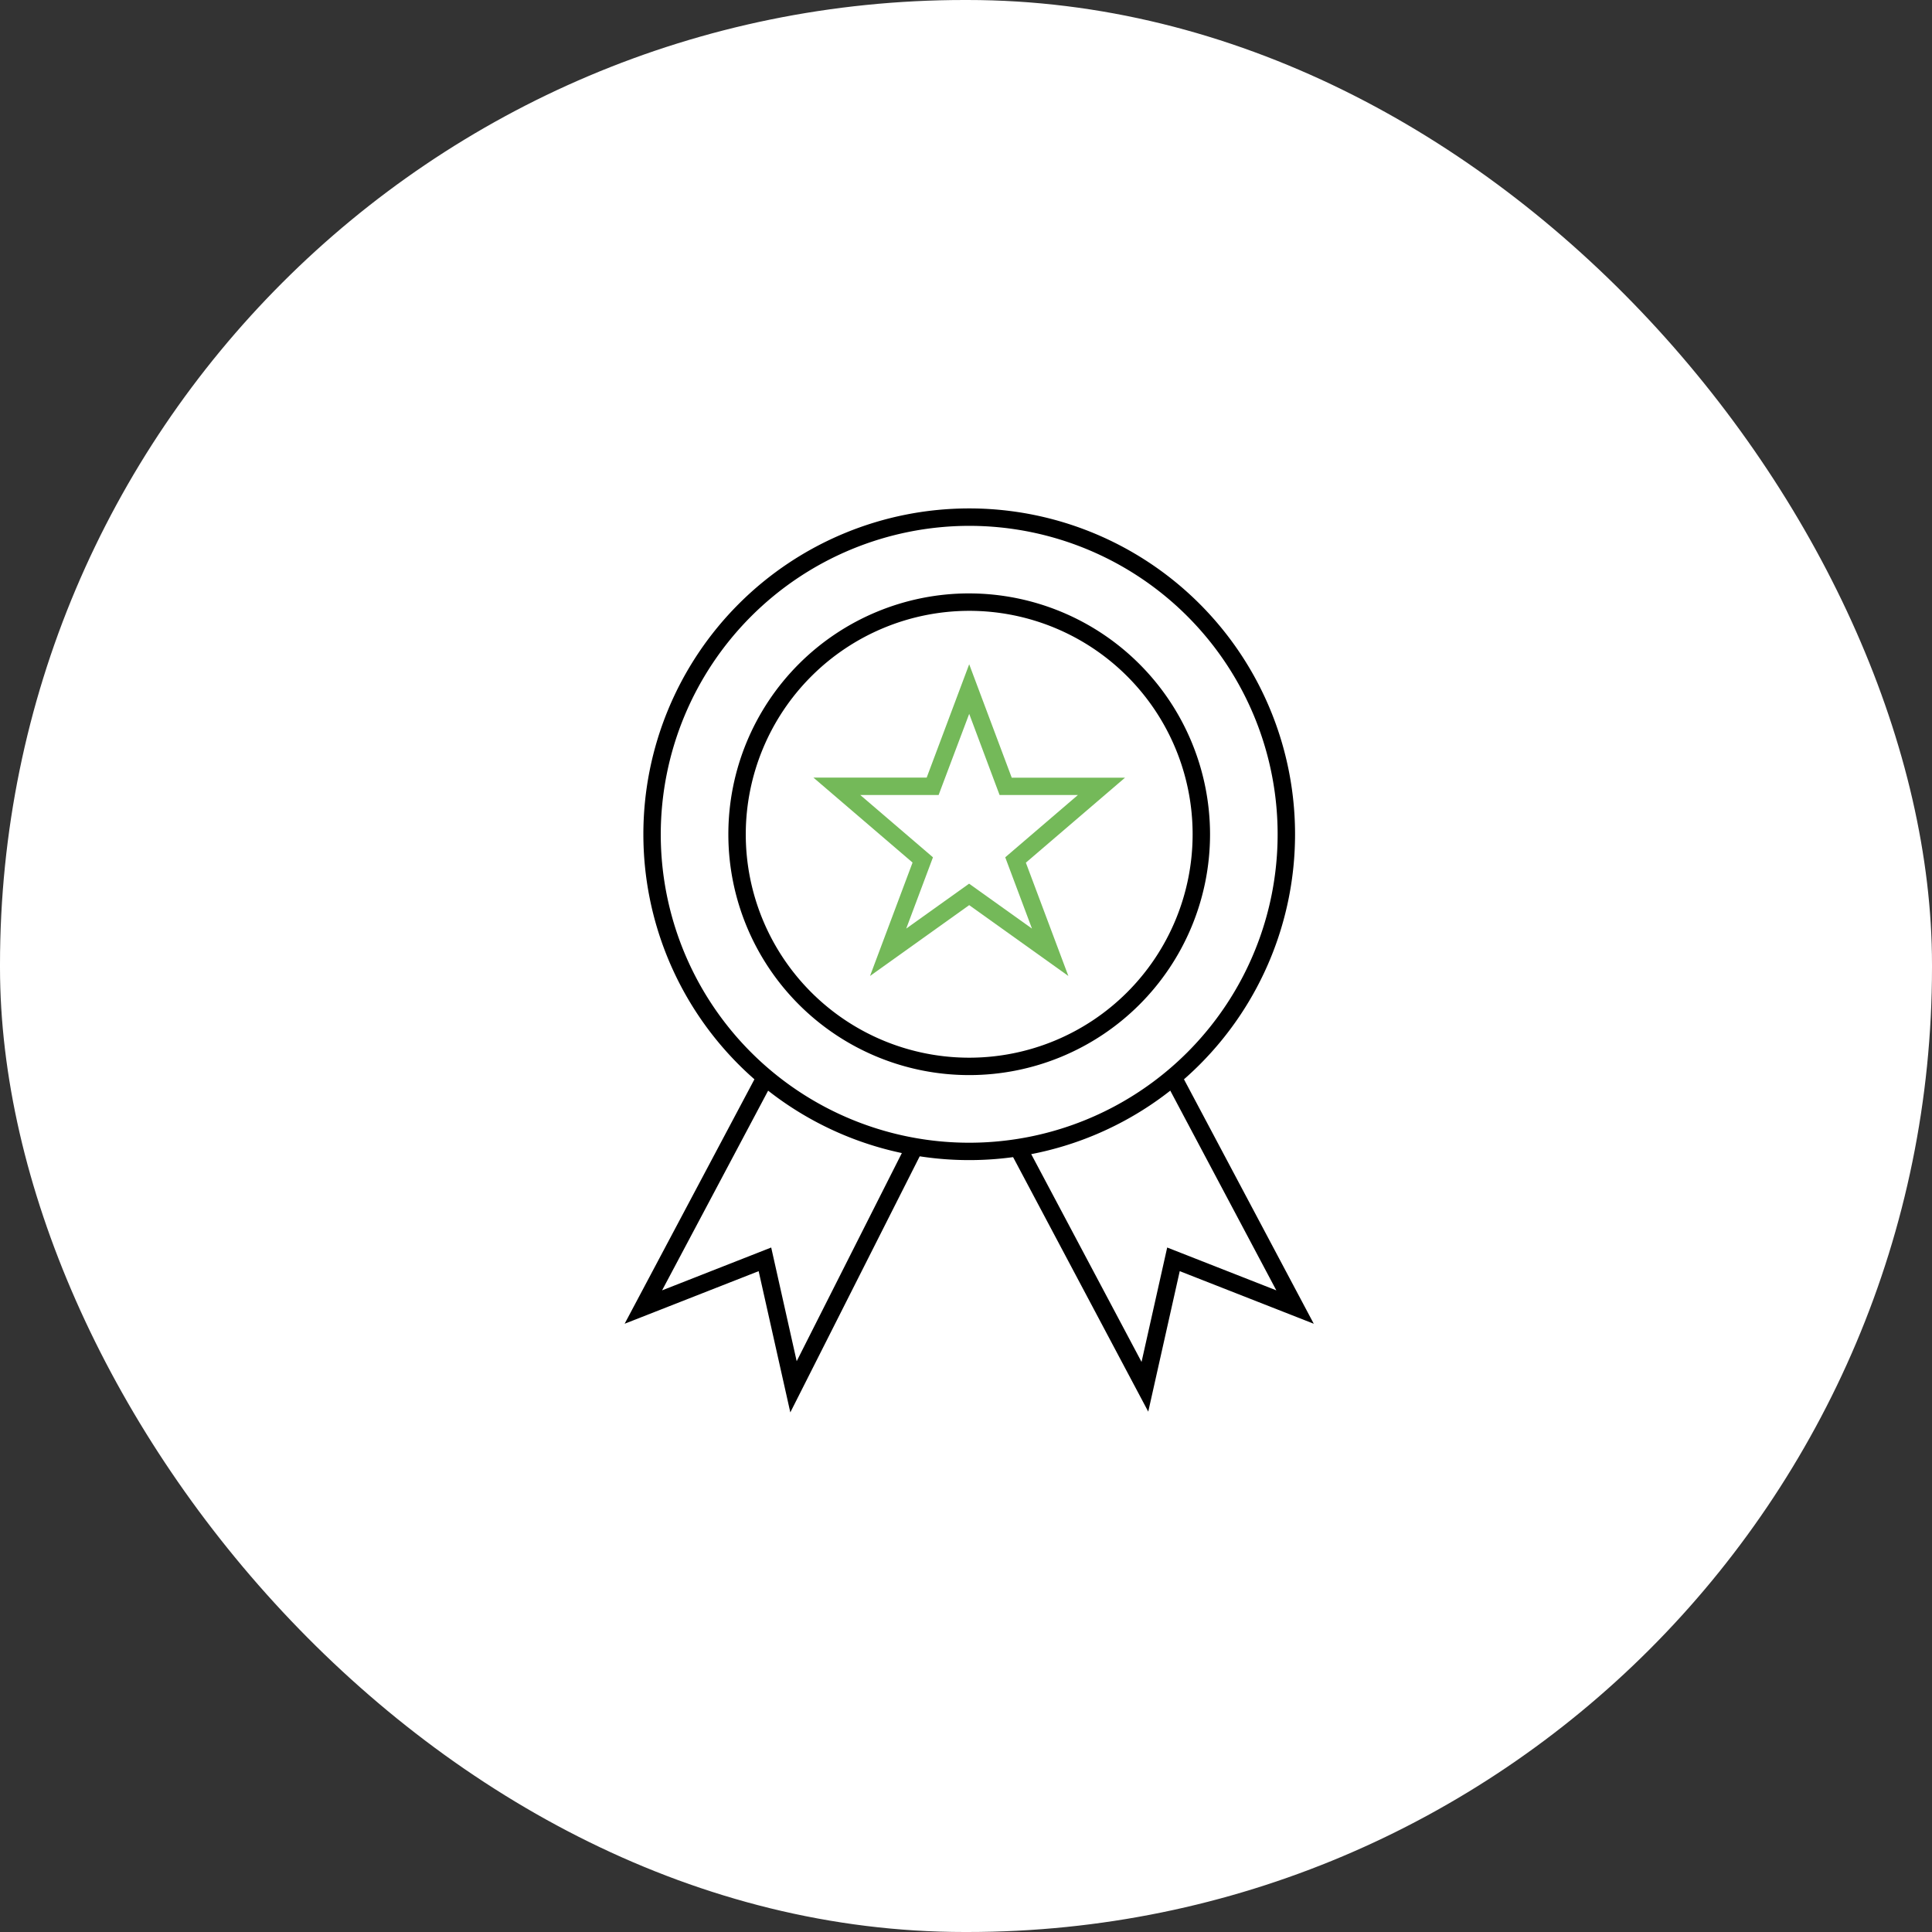
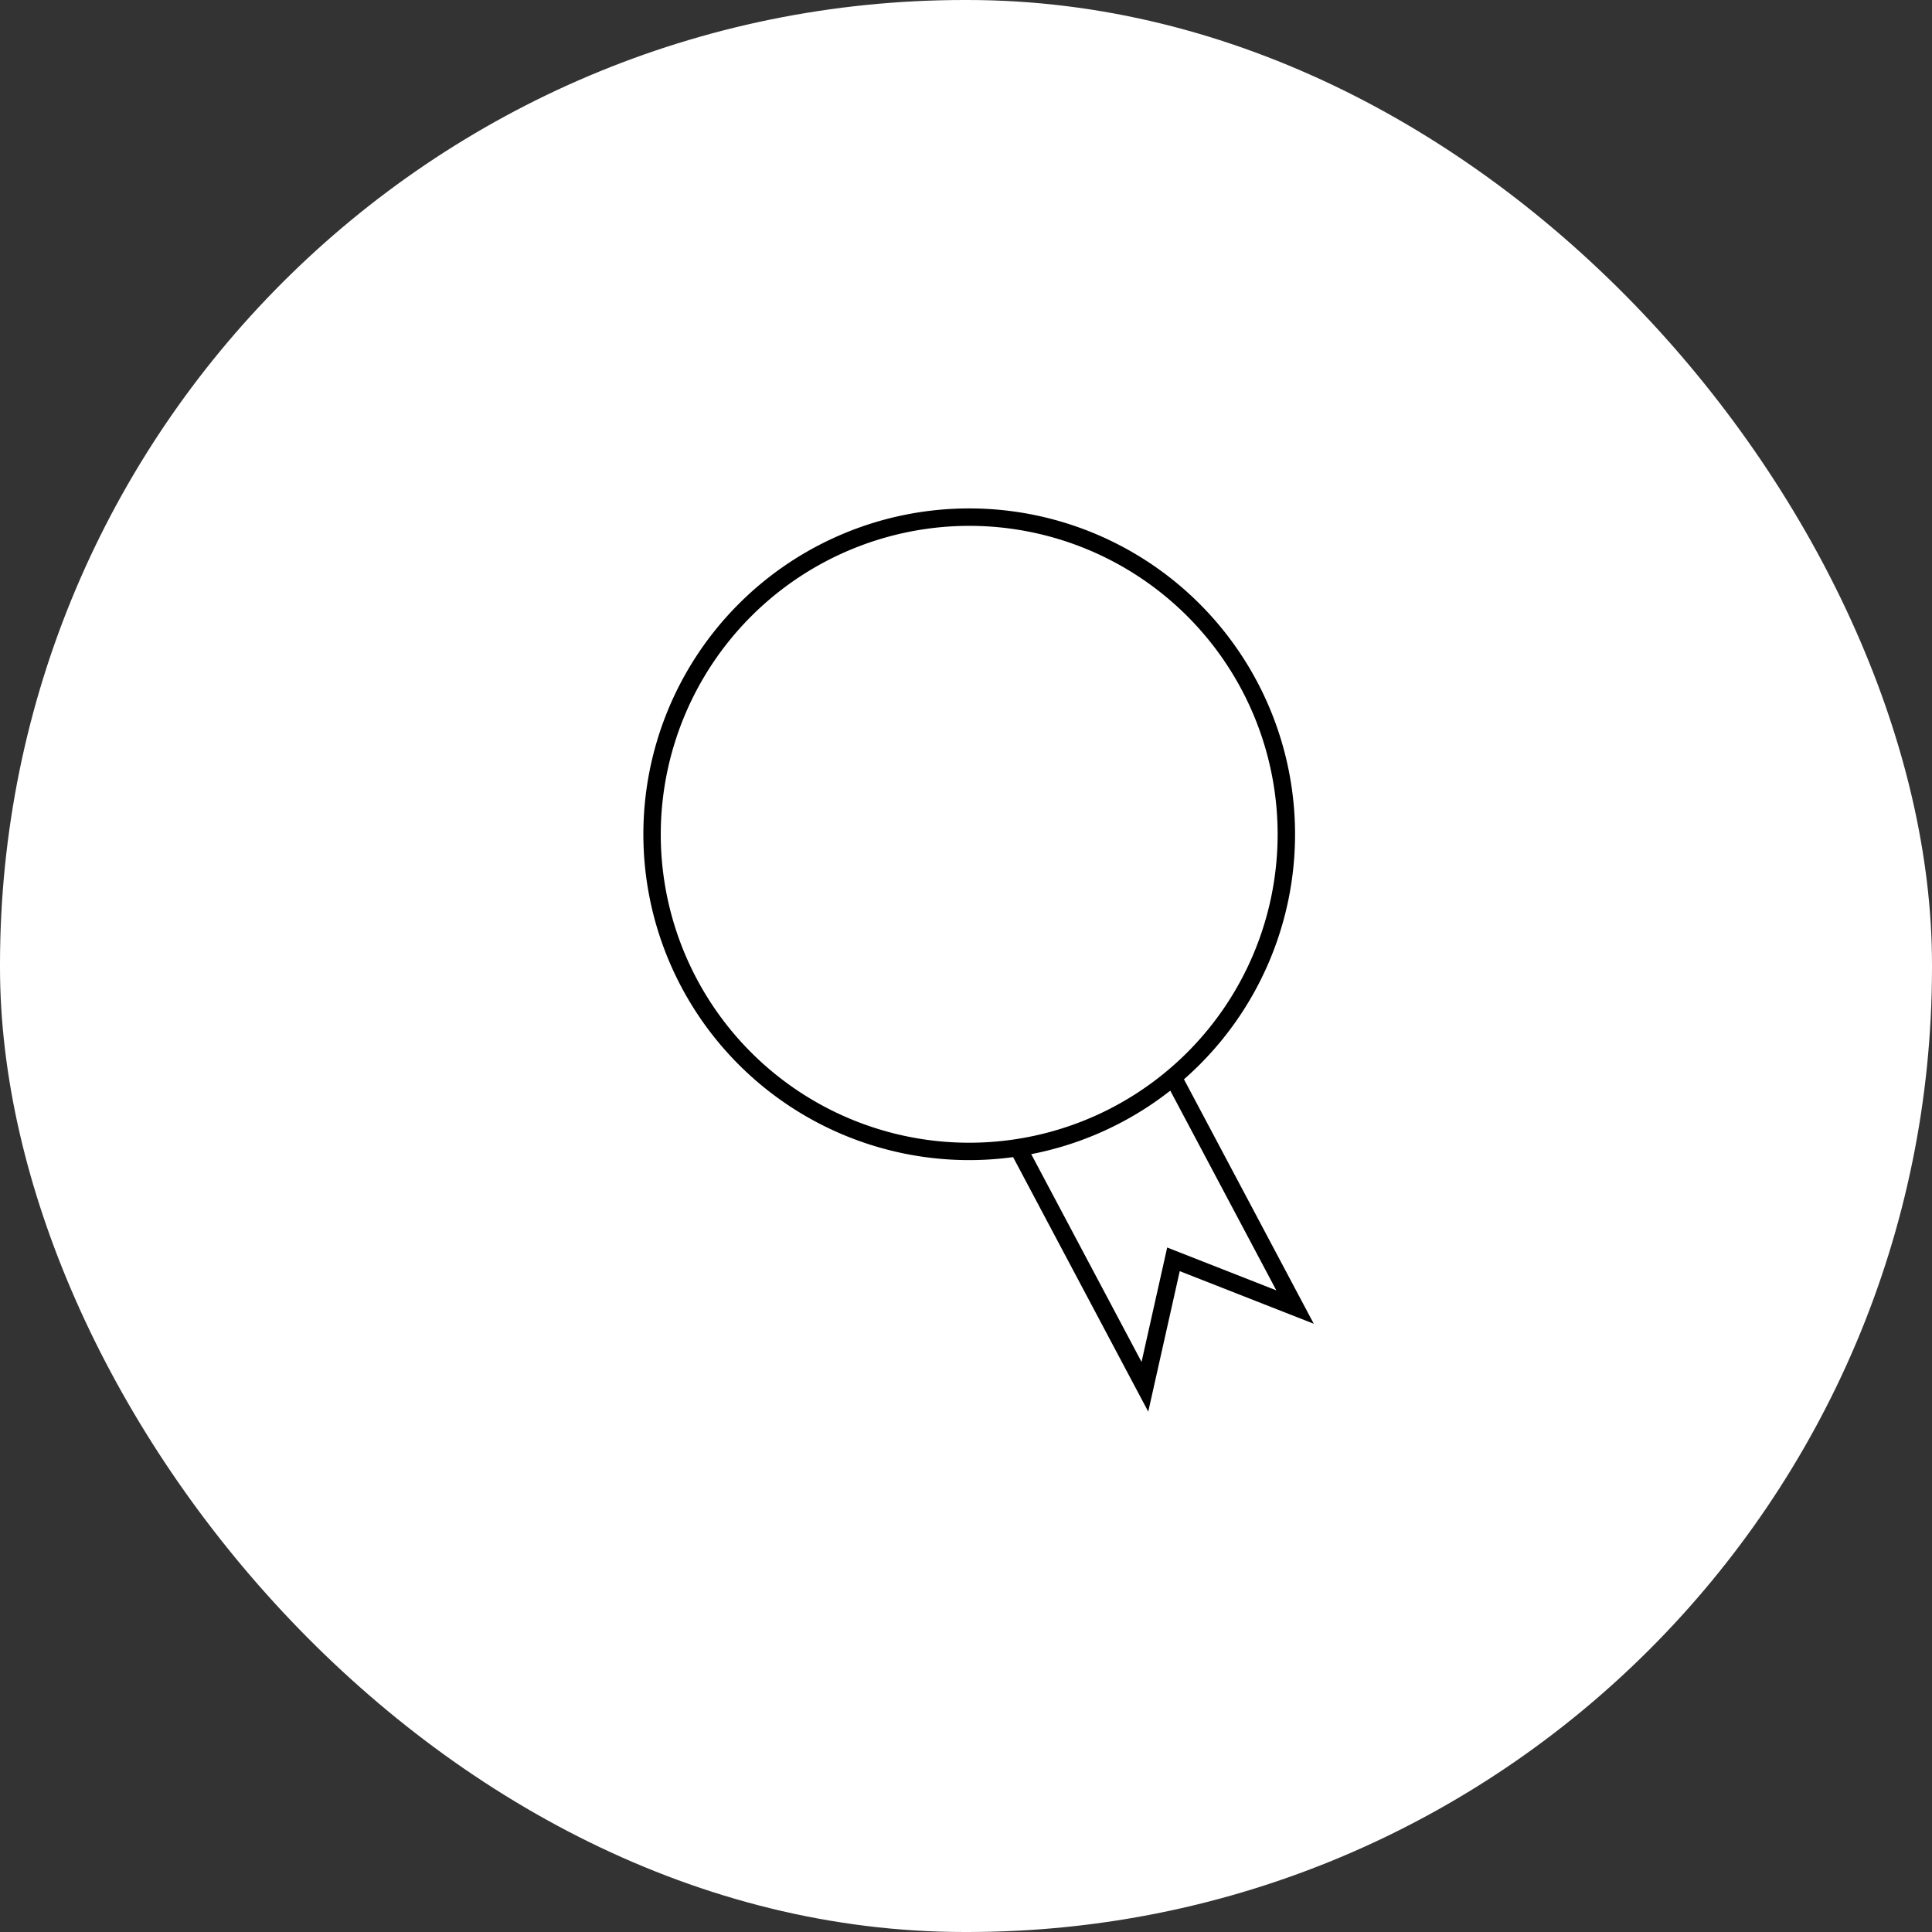
<svg xmlns="http://www.w3.org/2000/svg" width="133" height="133" viewBox="0 0 133 133">
  <rect x="0" y="0" width="133" height="133" fill="#333333" stroke="none" />
  <defs>
    <clipPath id="a">
      <rect width="47.44" height="62.23" />
    </clipPath>
  </defs>
  <g transform="translate(-1415 -67)">
    <g transform="translate(1415 67)">
      <rect width="133" height="133" rx="66.4" fill="#fff" />
    </g>
    <g transform="translate(1458 102)">
      <g transform="translate(0 0)" clip-path="url(#a)">
        <path d="M23.938,1.2A21.233,21.233,0,1,1,2.705,22.431,21.257,21.257,0,0,1,23.938,1.2m0-1.2A22.431,22.431,0,1,0,46.37,22.431,22.431,22.431,0,0,0,23.938,0" transform="translate(-0.218 0)" />
-         <path d="M24.927,8.039A15.381,15.381,0,1,1,9.546,23.42,15.4,15.4,0,0,1,24.927,8.039m0-1.2A16.58,16.58,0,1,0,41.507,23.42,16.6,16.6,0,0,0,24.927,6.84" transform="translate(-1.207 -0.989)" />
-         <path d="M11.406,68.839l-2.18-9.723L0,62.736l9.038-17.02,1.06.561L2.578,60.438l7.512-2.95,1.754,7.826,7.583-15.008,1.069.542Z" transform="translate(0 -6.609)" />
        <path d="M40.547,68.788,31.139,51.07l1.059-.561,7.888,14.856,1.765-7.876,7.513,2.949L41.845,46.278l1.059-.562,9.038,17.021-9.227-3.621Z" transform="translate(-4.501 -6.609)" />
-         <path d="M25.916,15.955l1.8,4.809.292.778H33.4l-4.367,3.743-.636.546.294.785,1.546,4.121-3.628-2.591-.7-.5-.7.5-3.628,2.591,1.546-4.121.294-.785-.636-.546-4.367-3.743h5.393l.292-.778Zm0-3.414-2.926,7.8h-7.8l6.827,5.851L19.089,34l6.827-4.877L32.743,34l-2.926-7.8,6.827-5.851h-7.8Z" transform="translate(-2.196 -1.813)" fill="#74b959" />
      </g>
    </g>
  </g>
</svg>